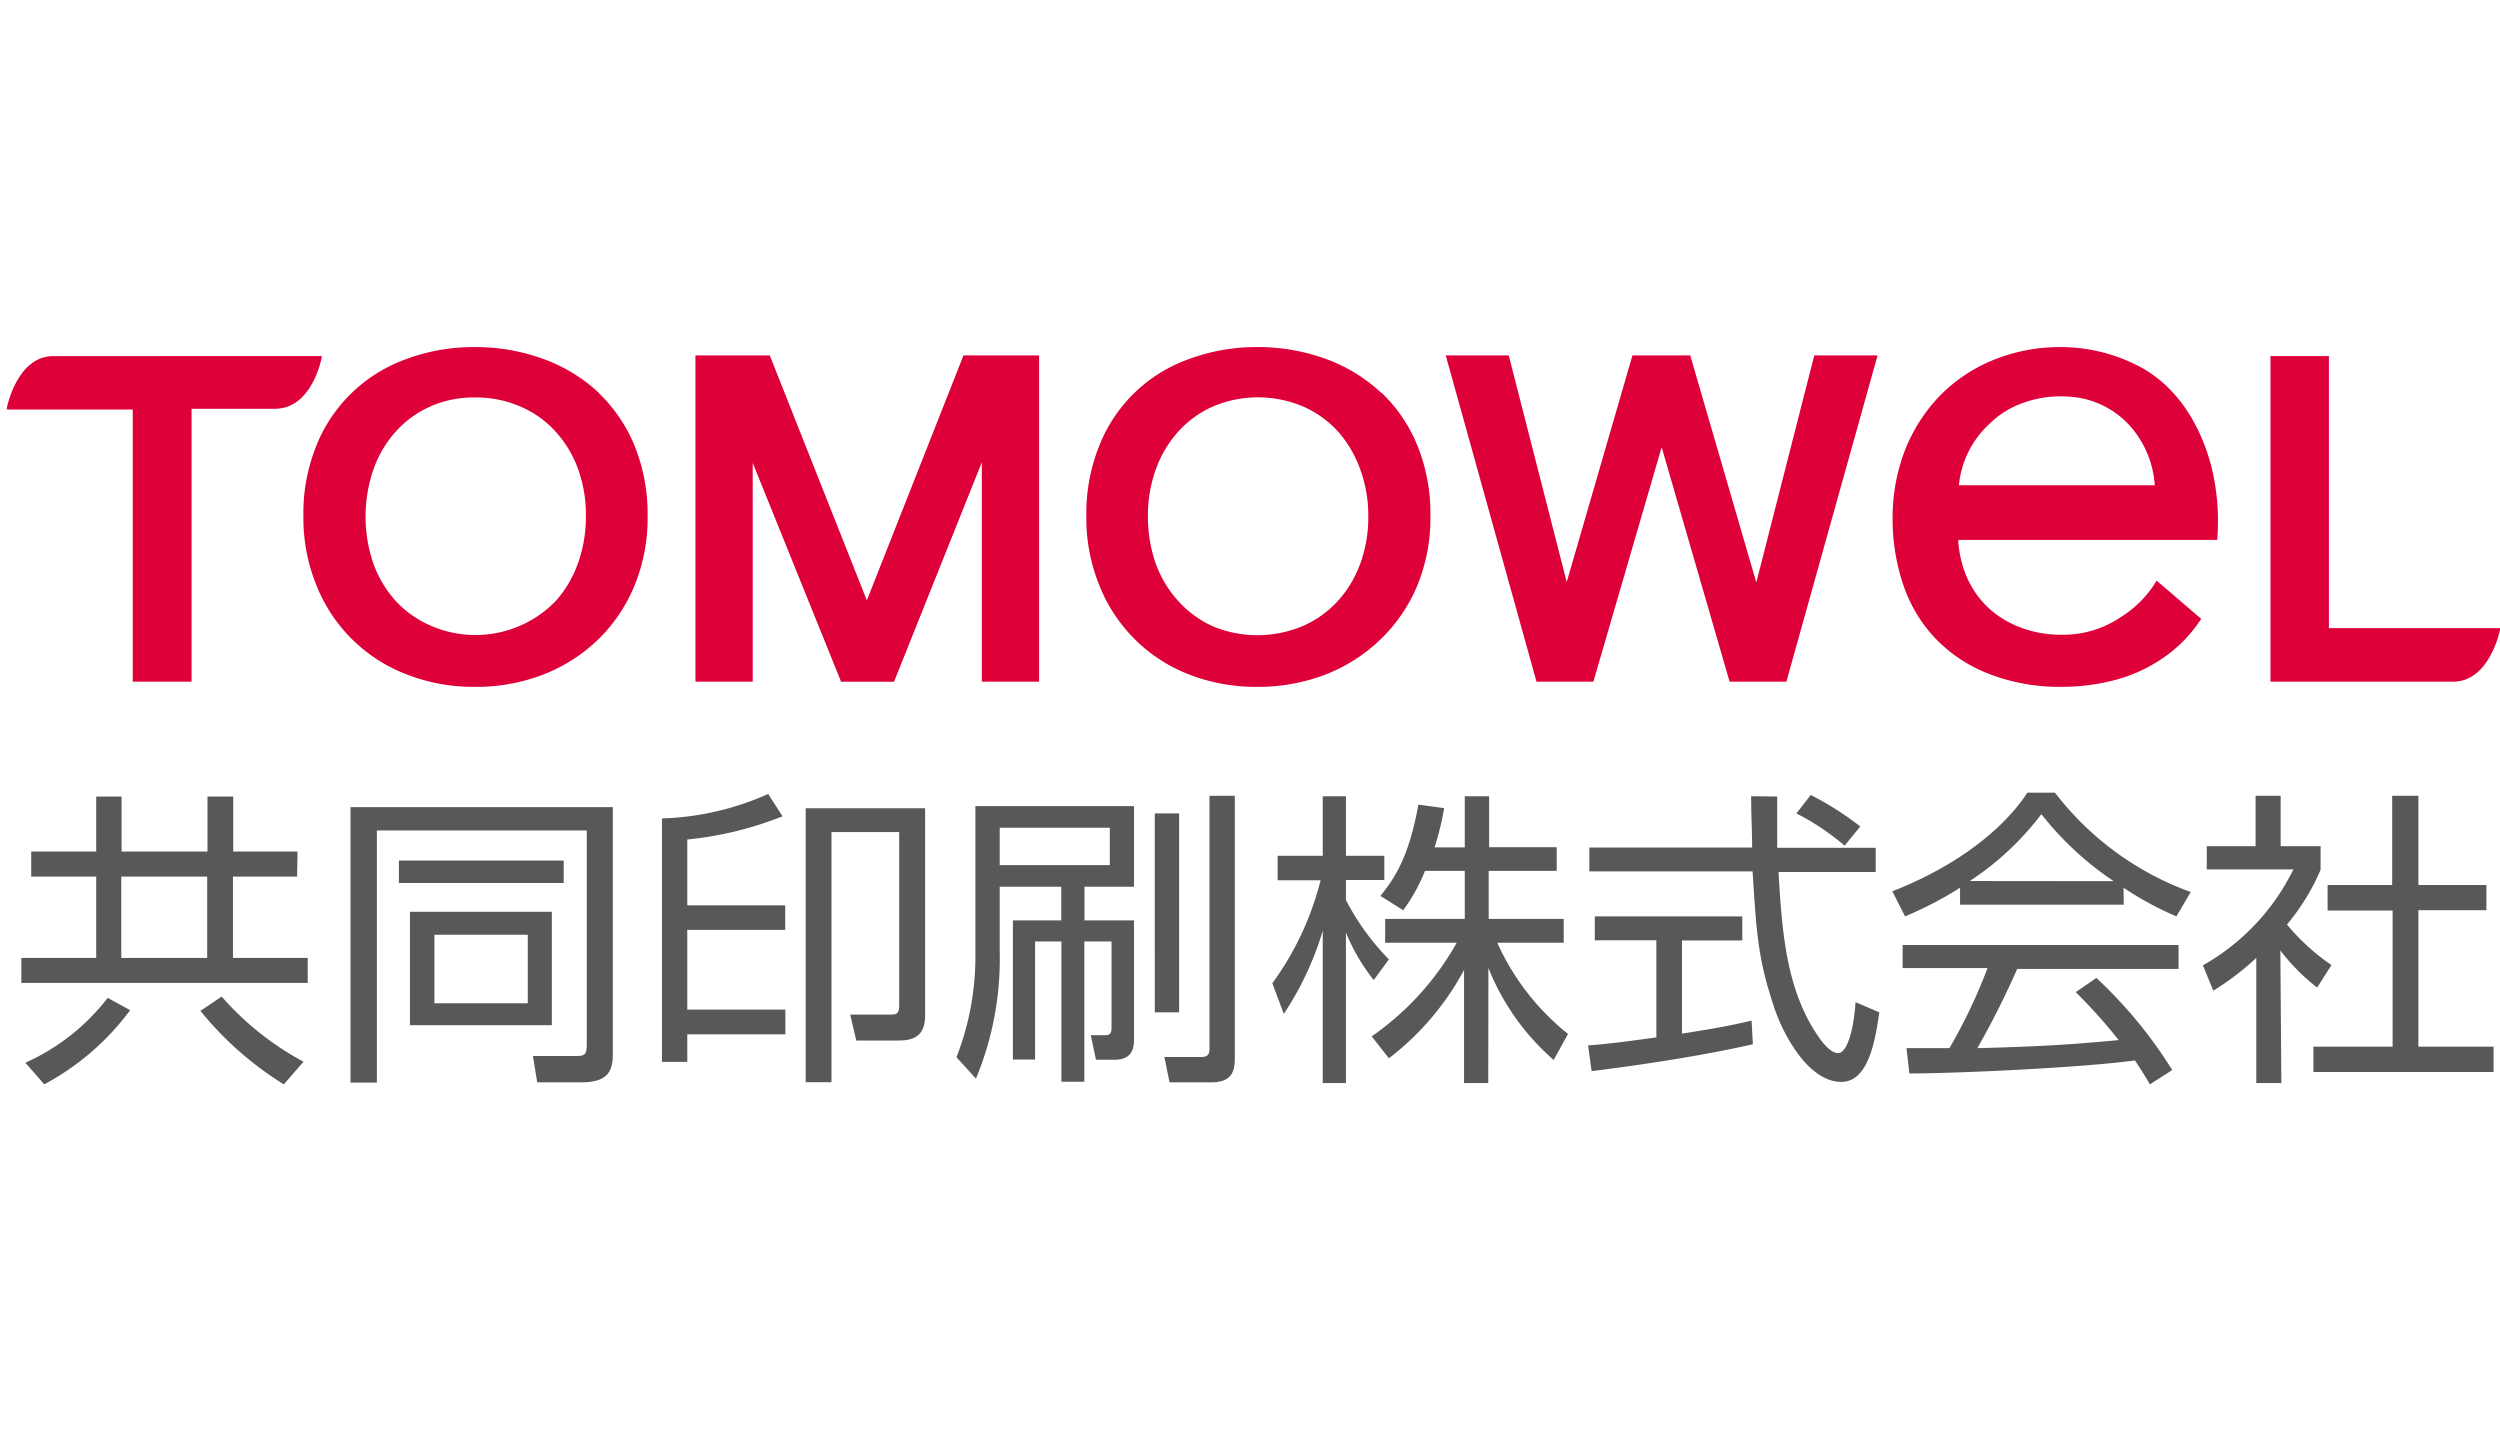
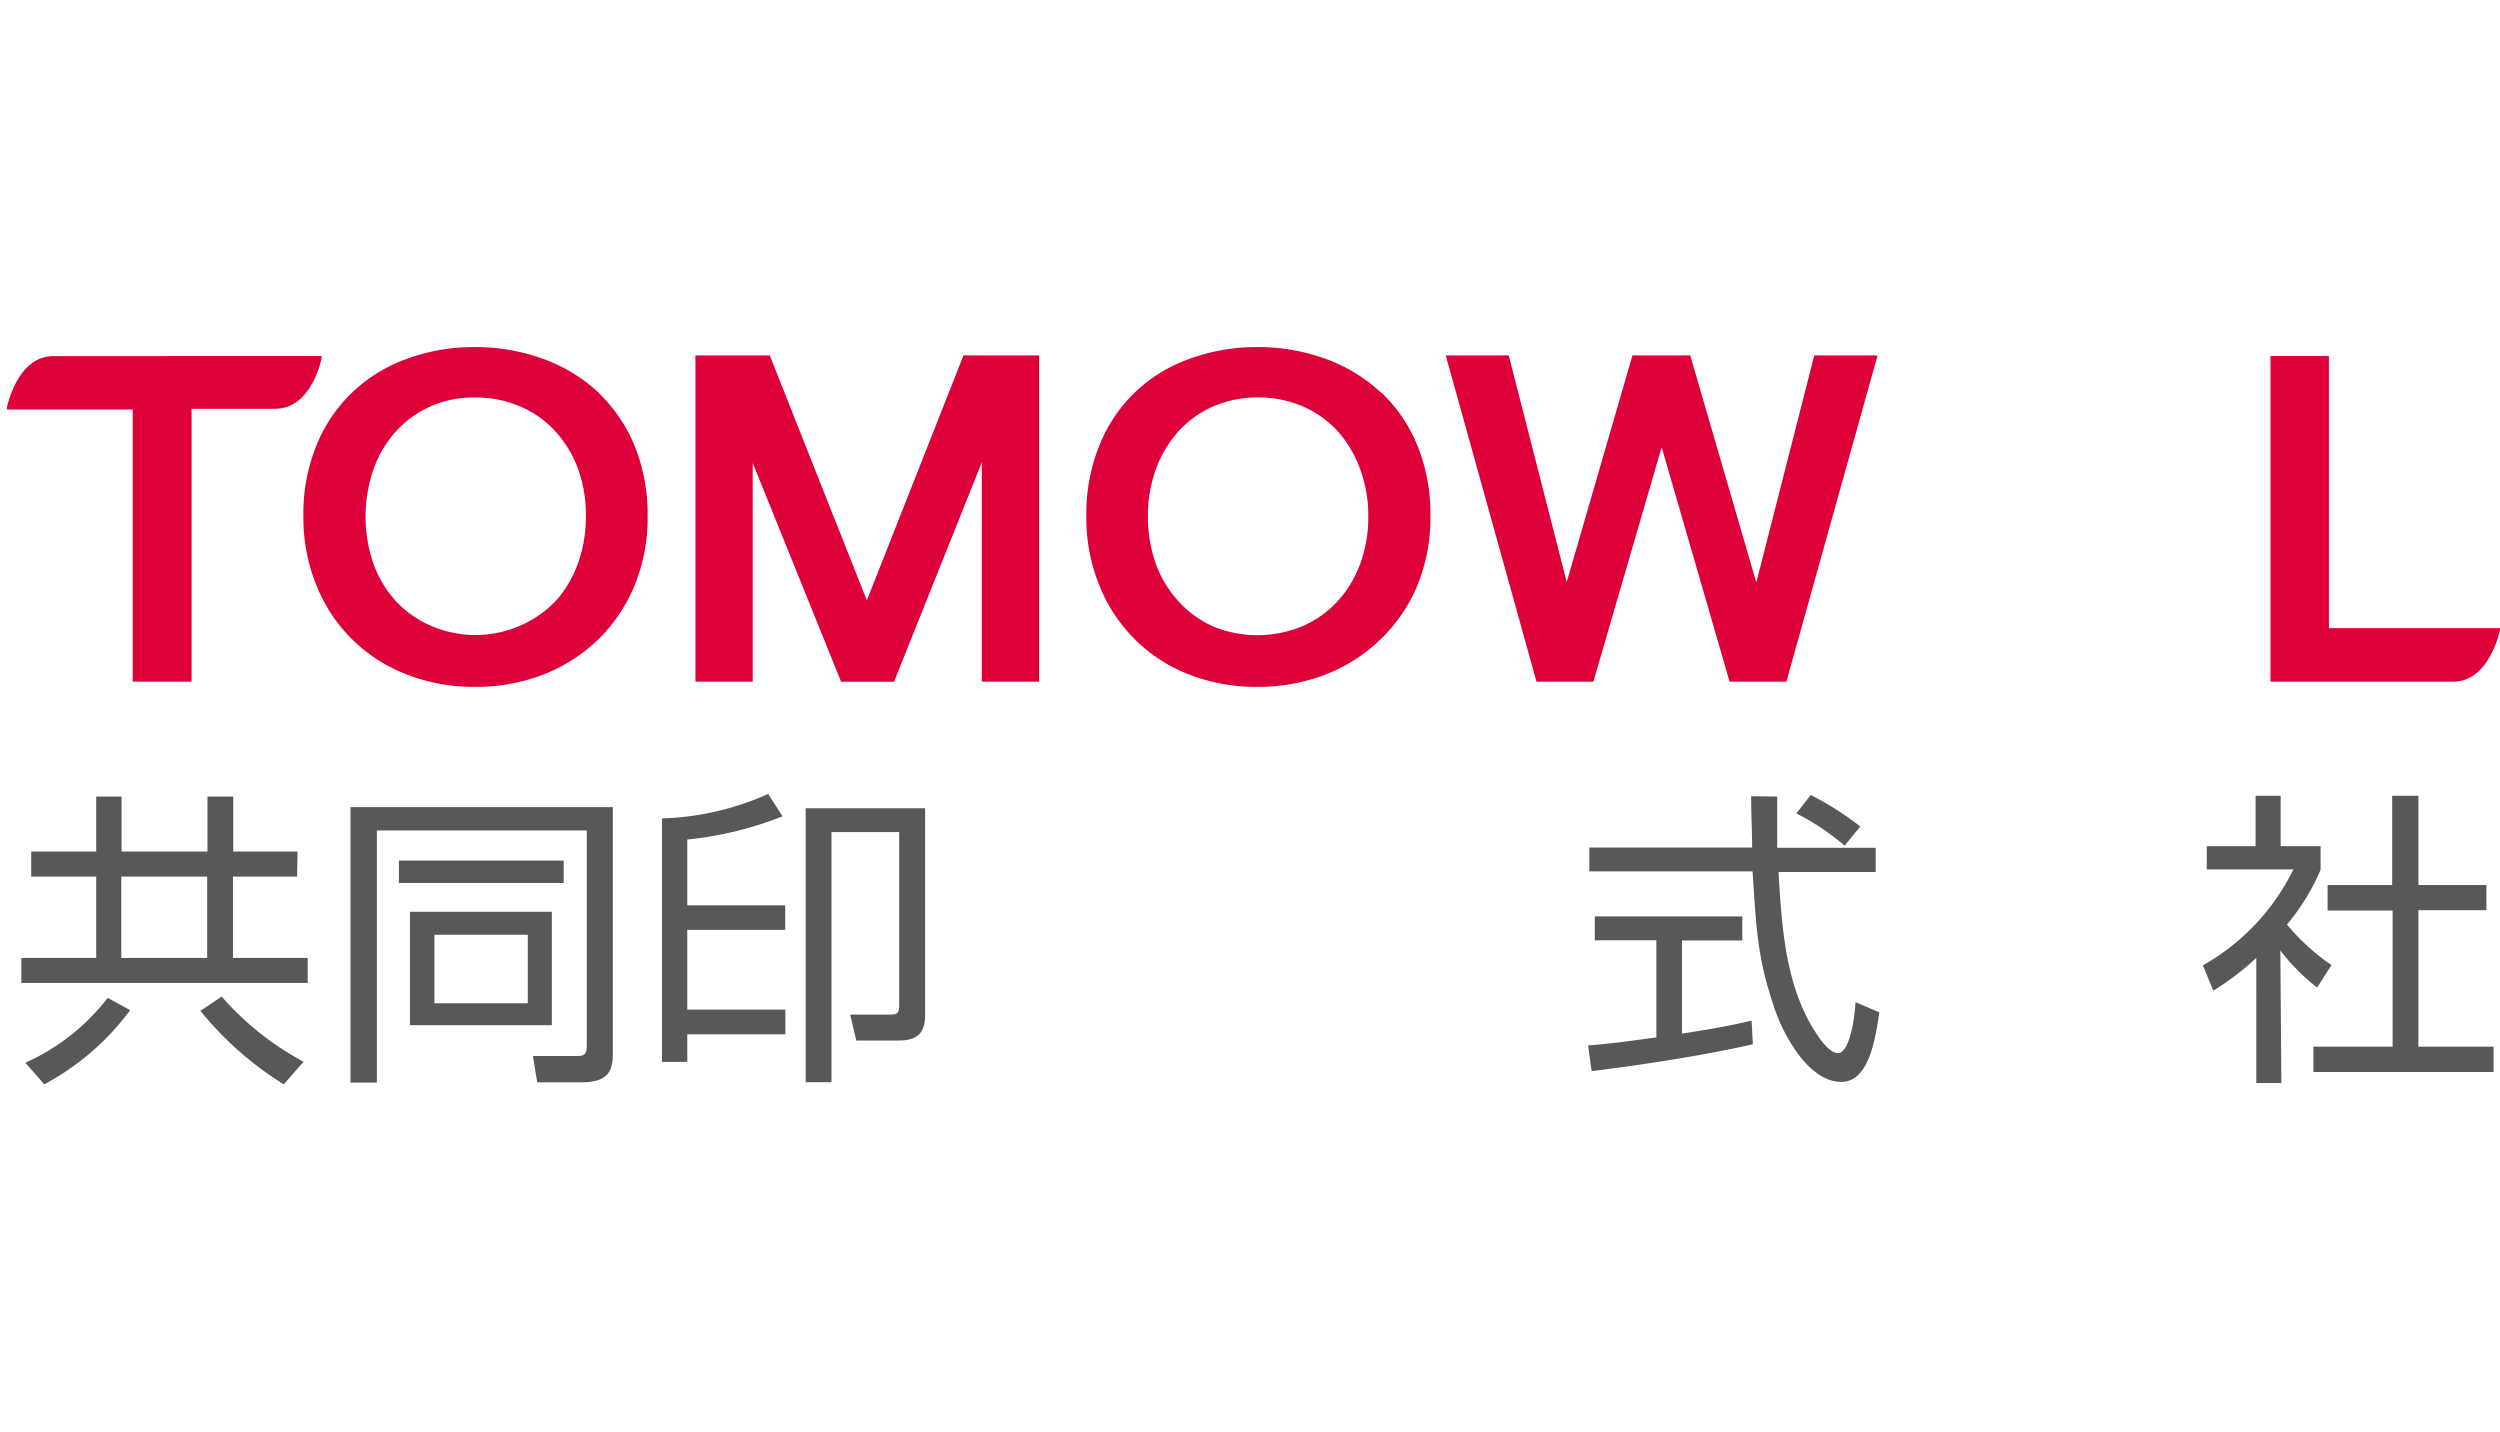
<svg xmlns="http://www.w3.org/2000/svg" width="174.6" height="100" viewBox="0 0 174.6 100">
  <g id="レイヤー_2" data-name="レイヤー 2">
    <g id="レイヤー_3" data-name="レイヤー 3">
-       <rect width="174.6" height="100" fill="none" />
      <g id="レイヤー_2-2" data-name="レイヤー 2">
        <g id="レイヤー_1-2" data-name="レイヤー 1-2">
          <path d="M20.75,61.22H16.27V66.9h5.22v1.75h-20V66.9H6.72V61.22H2.18V59.47H6.72V55.63H8.49v3.84h6V55.63h1.8v3.84h4.49ZM9.09,70.55a18,18,0,0,1-6,5.18L1.77,74.22a14.94,14.94,0,0,0,5.75-4.53Zm5.38-9.33h-6V66.9h6Zm5.35,14.51A23.11,23.11,0,0,1,14,70.6l1.48-1a20.35,20.35,0,0,0,5.72,4.55Z" fill="#595757" />
          <path d="M42.8,73.67c0,1.29-.52,1.92-2.19,1.92H37.52l-.3-1.84h3c.46,0,.76,0,.76-.69V58H26.32V75.61H24.48V56.37H42.8Zm-3.43-12H27.86V60.1H39.37Zm-.83,9.93H28.63V63.68h9.91Zm-1.68-6.32H30.34v4.79h6.52Z" fill="#595757" />
          <path d="M46.23,74.16v-17a19.62,19.62,0,0,0,7.42-1.71l1,1.56A24.25,24.25,0,0,1,48,58.63v4.6h6.84v1.71H48v5.57h6.85v1.73H48v1.92Zm18.38-3.22c0,1.56-1,1.73-1.9,1.73H59.8l-.42-1.81h2.79c.45,0,.63-.06.63-.65V58.11H58.07V75.58h-1.8V56.45h8.34Z" fill="#595757" />
-           <path d="M79.2,56.3v5.63H75.74v2.35H79.2V72.5c0,.49,0,1.51-1.32,1.51H76.54l-.36-1.71,1,0c.45,0,.45-.31.45-.55v-6h-1.9v9.8h-1.6v-9.8H72.29V74H70.74V64.28h3.38V61.93h-4.3v4.54a21.75,21.75,0,0,1-1.66,8.86L66.8,73.84a19.4,19.4,0,0,0,1.32-7.38V56.3Zm-1.69,1.51H69.82v2.61h7.69Zm3.14-1h1.7V70.7h-1.7Zm5.59-1.23V73.73c0,.82,0,1.86-1.64,1.86H81.68l-.36-1.77h2.57c.58,0,.58-.3.58-.69V55.58Z" fill="#595757" />
-           <path d="M95.94,68.45A13.74,13.74,0,0,1,94,65.13V75.64H92.38V65a21.56,21.56,0,0,1-2.72,5.81l-.8-2.14a20.8,20.8,0,0,0,3.37-7.19h-3V59.77h3.15V55.61H94v4.16h2.68v1.69H94v1.4A17.05,17.05,0,0,0,97,67Zm8,7.19h-1.69v-7.9A19.15,19.15,0,0,1,97,73.91L95.8,72.38a19.7,19.7,0,0,0,5.94-6.54h-5V64.18h5.56V60.82H99.52A12.26,12.26,0,0,1,98,63.57l-1.59-1c1.08-1.34,2-2.81,2.65-6.37l1.8.24a19.91,19.91,0,0,1-.67,2.74h2.11V55.61H104v3.56h4.72v1.65h-4.75v3.36h5.24v1.66h-4.64a17.13,17.13,0,0,0,4.94,6.37l-1,1.82a16.75,16.75,0,0,1-4.56-6.43Z" fill="#595757" />
          <path d="M122.42,72.93c-3.11.71-7.13,1.36-11.26,1.88l-.25-1.8c.9-.06,2-.17,4.77-.56V65.67h-4.3V64h10.3v1.68h-4.21v6.51c3.11-.49,4-.71,4.86-.91Zm1.7-17.3c0,.73,0,1.59,0,3.58H131V60.9h-6.79c.24,4,.5,8.16,2.75,11.44.23.34.84,1.21,1.42,1.21s1.08-1.48,1.21-3.56l1.66.71c-.24,1.65-.67,4.86-2.65,4.86-2.4,0-4.18-3.58-4.71-5.26-1.11-3.33-1.21-5.06-1.49-9.44H111V59.19h11.37c0-1-.07-2.31-.07-3.58Zm4.71,3.43a17.37,17.37,0,0,0-3.37-2.25l1-1.29a21.54,21.54,0,0,1,3.46,2.2Z" fill="#595757" />
-           <path d="M148.32,63.18H136.89V62a25.51,25.51,0,0,1-3.84,2l-.89-1.75c6.42-2.53,8.86-6,9.43-6.89h1.93A20.94,20.94,0,0,0,153,62.3L152,64a22.43,22.43,0,0,1-3.69-2Zm-1.91,5.12a31.47,31.47,0,0,1,5.3,6.43l-1.56,1c-.35-.59-.6-1-1.05-1.67-3.61.5-12.43.91-15.75.91l-.2-1.77h3a37.63,37.63,0,0,0,2.66-5.59h-5.93V66h19.27v1.67H140.88a59.53,59.53,0,0,1-2.78,5.53c.54,0,3-.09,3.41-.11,2.64-.1,4.86-.3,6.46-.45a37.62,37.62,0,0,0-3-3.35Zm1.21-6.76a21.81,21.81,0,0,1-5.05-4.68,20.06,20.06,0,0,1-5,4.67Z" fill="#595757" />
          <path d="M159.33,75.64h-1.75V66.9a19.33,19.33,0,0,1-3,2.29l-.73-1.77a15.55,15.55,0,0,0,6.32-6.7h-6.05V59.1h3.41V55.58h1.75V59.1h2.79v1.64a15.06,15.06,0,0,1-2.35,3.83,15.23,15.23,0,0,0,3.11,2.83l-1,1.57a14,14,0,0,1-2.57-2.59Zm9.57-20.06v6.23h4.75v1.76H168.9V73.1h5.25v1.77H161.57V73.1h5.53V63.59h-4.54V61.81h4.51V55.58Z" fill="#595757" />
          <path d="M41.84,27.45A11.28,11.28,0,0,0,38,25.09a13.79,13.79,0,0,0-4.84-.85,13.47,13.47,0,0,0-4.79.84,10.6,10.6,0,0,0-6.29,6.08,12.63,12.63,0,0,0-.89,4.9,12.44,12.44,0,0,0,.91,4.82,11,11,0,0,0,6.27,6.21,12.83,12.83,0,0,0,4.79.88A13,13,0,0,0,38,47.09a11.57,11.57,0,0,0,3.82-2.47,11.23,11.23,0,0,0,2.51-3.76,12.43,12.43,0,0,0,.9-4.82,12.73,12.73,0,0,0-.9-4.88,10.79,10.79,0,0,0-2.51-3.71M40.35,39.38A7.94,7.94,0,0,1,38.79,42a7.81,7.81,0,0,1-8.68,1.71A7.37,7.37,0,0,1,27.66,42a8,8,0,0,1-1.58-2.63,10.11,10.11,0,0,1,0-6.58,7.8,7.8,0,0,1,1.56-2.65,7.18,7.18,0,0,1,2.41-1.75,7.47,7.47,0,0,1,3.16-.63,7.75,7.75,0,0,1,3.15.64,7,7,0,0,1,2.44,1.74,7.91,7.91,0,0,1,1.57,2.61A9.45,9.45,0,0,1,40.92,36a9.7,9.7,0,0,1-.55,3.33" fill="#de0039" />
          <path d="M96.48,27.45a11.28,11.28,0,0,0-3.82-2.36,13.79,13.79,0,0,0-4.84-.85,13.5,13.5,0,0,0-4.79.84,10.49,10.49,0,0,0-6.26,6.06,12.64,12.64,0,0,0-.9,4.9,12.43,12.43,0,0,0,.9,4.82A11,11,0,0,0,83,47.09a12.87,12.87,0,0,0,4.79.88,13.17,13.17,0,0,0,4.84-.88,11.57,11.57,0,0,0,3.82-2.47A11.23,11.23,0,0,0,99,40.86a12.43,12.43,0,0,0,.9-4.82,12.64,12.64,0,0,0-.9-4.9,10.65,10.65,0,0,0-2.51-3.71M95,39.36A7.76,7.76,0,0,1,93.41,42a7.16,7.16,0,0,1-2.47,1.74,8.13,8.13,0,0,1-6.24,0A7.32,7.32,0,0,1,82.31,42a7.89,7.89,0,0,1-1.59-2.63,9.94,9.94,0,0,1-.55-3.33,9.45,9.45,0,0,1,.55-3.25,8,8,0,0,1,1.57-2.65,7.22,7.22,0,0,1,2.42-1.75,8.07,8.07,0,0,1,6.3,0,7.16,7.16,0,0,1,2.44,1.75A8.06,8.06,0,0,1,95,32.79,9.21,9.21,0,0,1,95.56,36,9.46,9.46,0,0,1,95,39.37" fill="#de0039" />
          <path d="M22.47,25l0-.13H3.72c-2.53,0-3.23,3.56-3.24,3.6v.13H9.27V47.61h4.11V28.55H19.2c2.61,0,3.27-3.56,3.27-3.6" fill="#de0039" />
          <path d="M60.54,41.93,53.76,24.82H48.57V47.61h4V34.26c0-.43,0-1.07,0-1.93l6.14,15.2,0,.08h3.73l6.13-15.32c0,.88,0,1.54,0,2V47.61h4V24.82H67.29Z" fill="#de0039" />
          <polygon points="122.66 40.68 118.07 24.9 118.05 24.82 114.01 24.82 109.42 40.65 105.37 24.82 100.97 24.82 107.31 47.61 111.28 47.61 116.05 31.23 120.77 47.52 120.8 47.61 124.76 47.61 131.13 24.82 126.71 24.82 122.66 40.68" fill="#de0039" />
          <path d="M162.65,43.87v-19h-4.08V47.61h12.75c2.56,0,3.27-3.58,3.28-3.62v-.12Z" fill="#de0039" />
-           <path d="M150.62,40.55a7.56,7.56,0,0,1-2.49,2.54,7.17,7.17,0,0,1-4.21,1.24c-3.19,0-6.73-1.89-7.15-6.42v-.2h18.08a15.76,15.76,0,0,0-.43-5.21c-.5-1.9-1.88-5.48-5.44-7.12a11.81,11.81,0,0,0-5.06-1.14,12.32,12.32,0,0,0-4.94,1,11,11,0,0,0-3.67,2.58A11.5,11.5,0,0,0,133,31.56a13,13,0,0,0-.82,4.55,14.34,14.34,0,0,0,.77,4.81,10.1,10.1,0,0,0,2.28,3.73,10.35,10.35,0,0,0,3.72,2.43,13.62,13.62,0,0,0,5,.89,14.69,14.69,0,0,0,3.85-.5A10.86,10.86,0,0,0,151,46a9.55,9.55,0,0,0,2.47-2.4c.09-.12.18-.25.26-.38ZM136.81,33.9A6.69,6.69,0,0,1,139,29.55a6.18,6.18,0,0,1,2.13-1.35,7.62,7.62,0,0,1,3.31-.5,6.19,6.19,0,0,1,4.23,1.95,6.91,6.91,0,0,1,1.82,4.24v0H136.81Z" fill="#de0039" />
        </g>
      </g>
    </g>
  </g>
</svg>